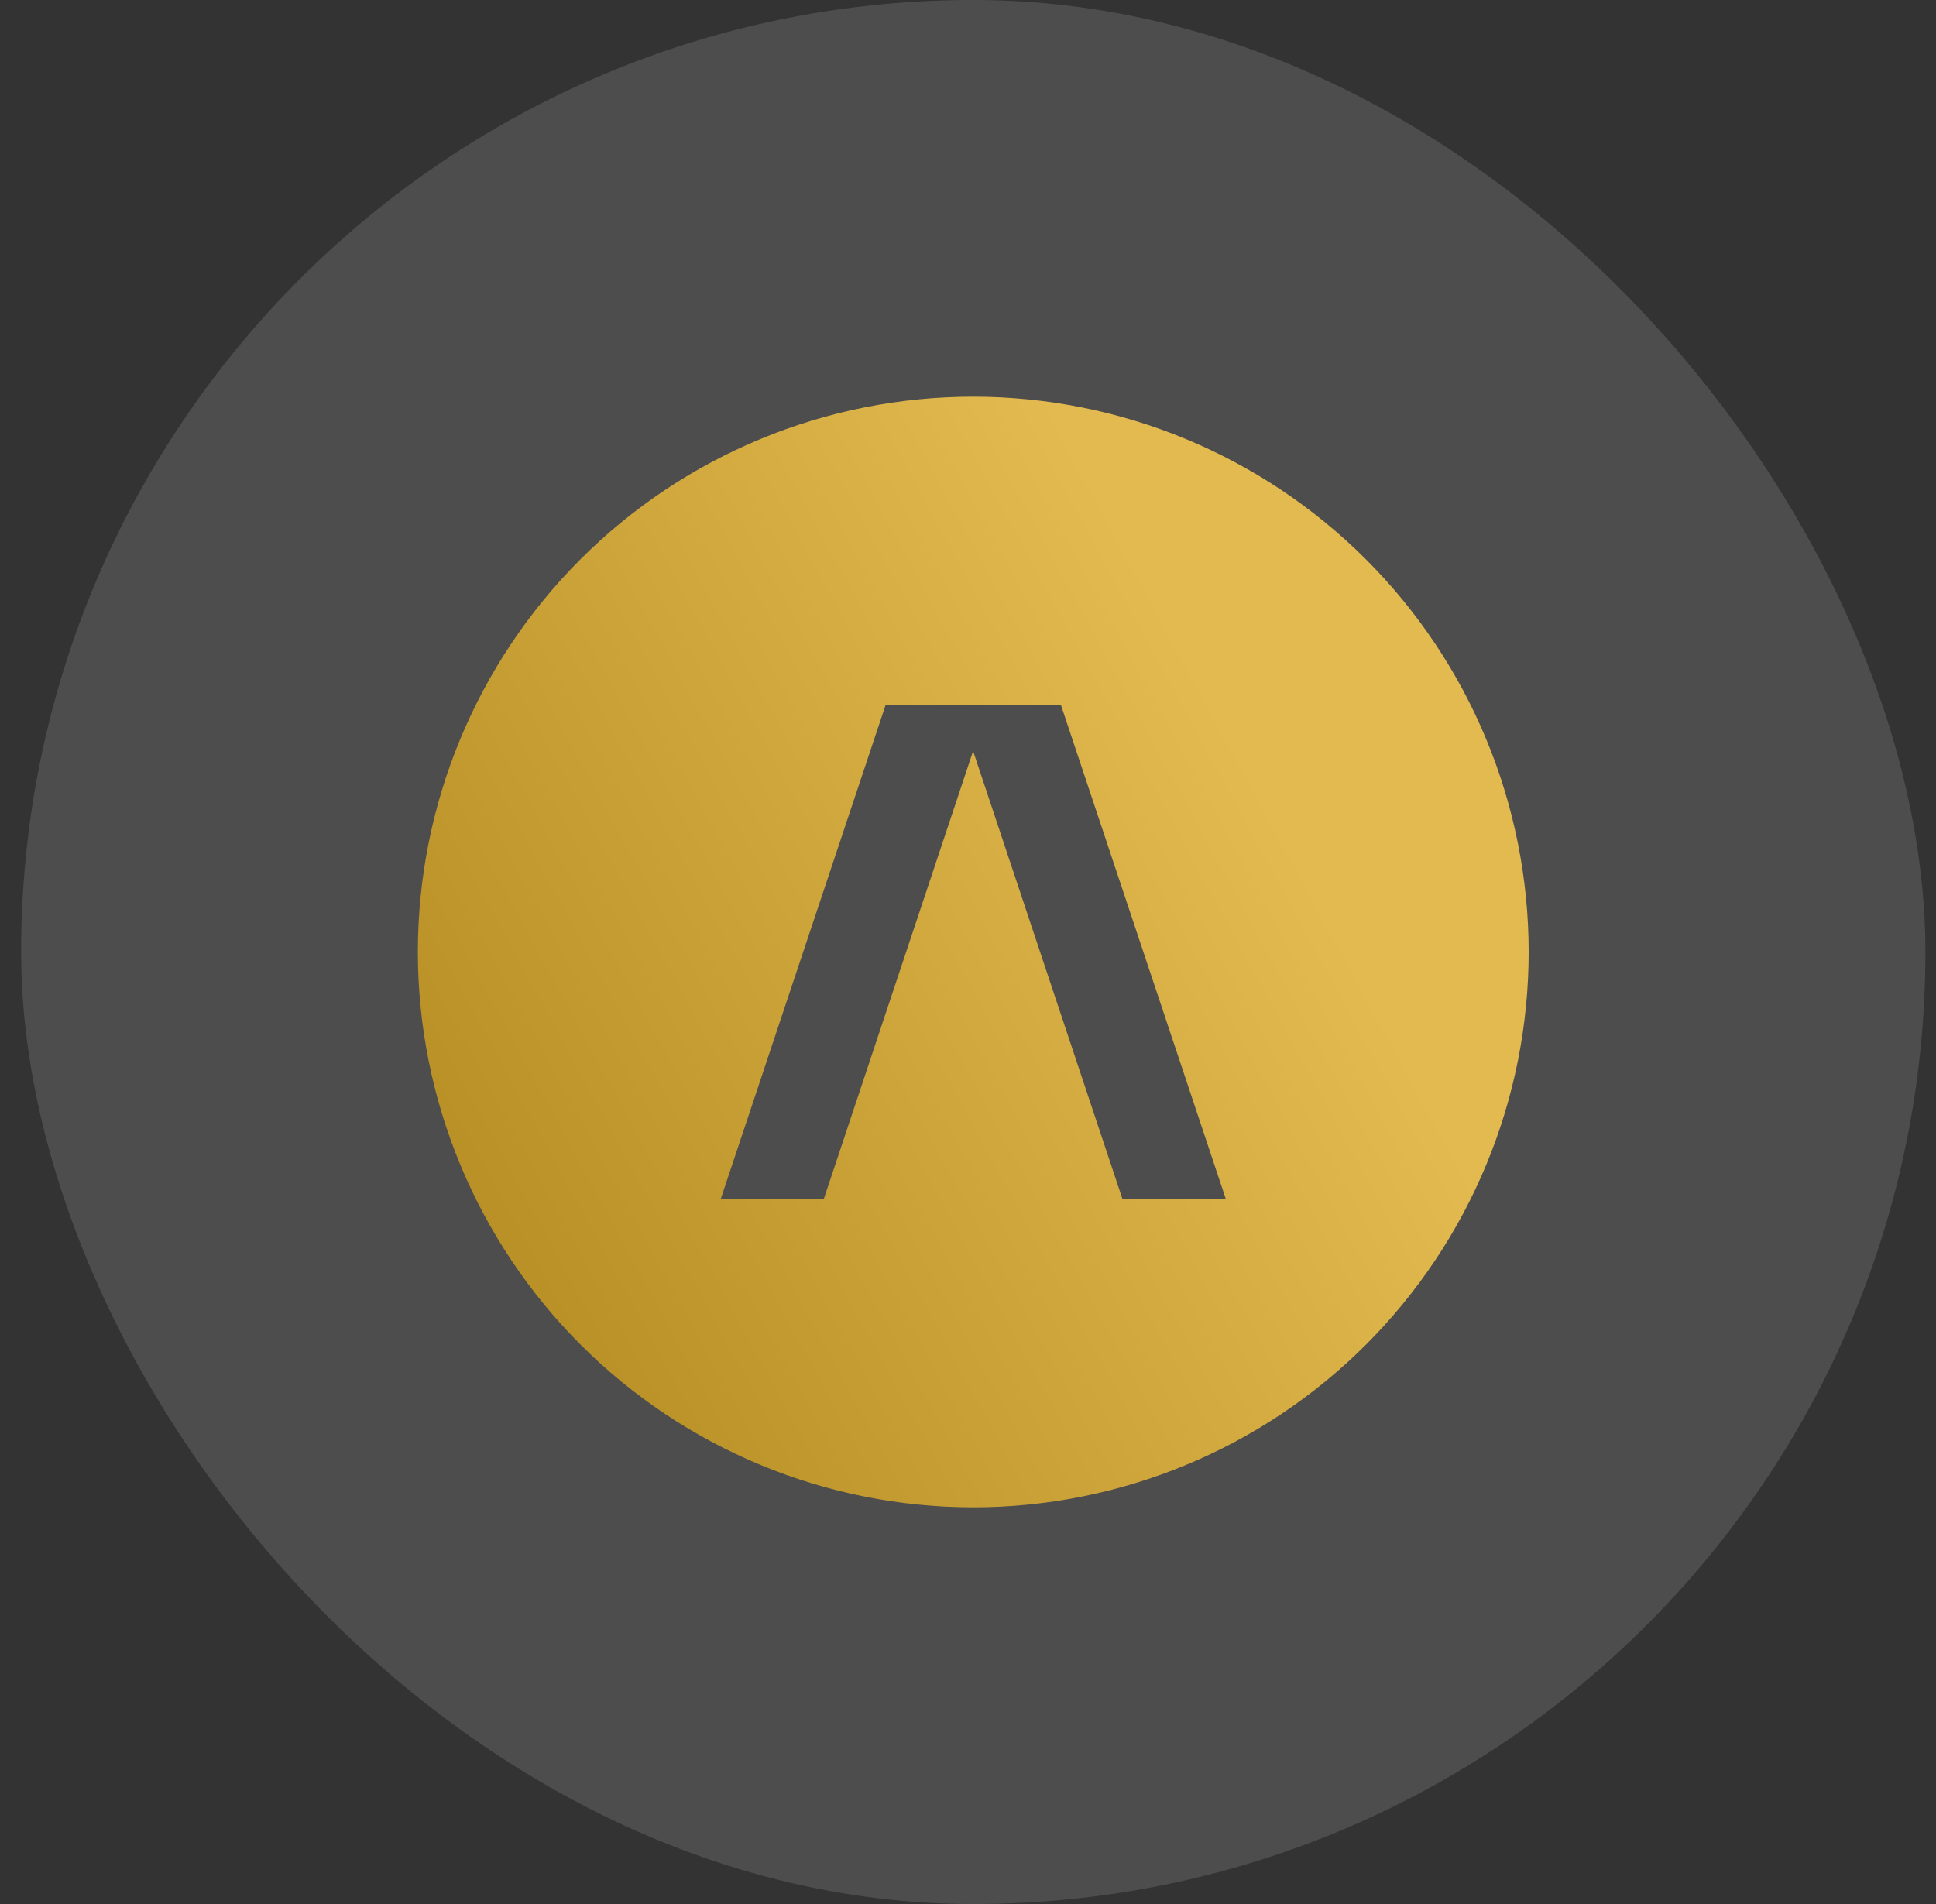
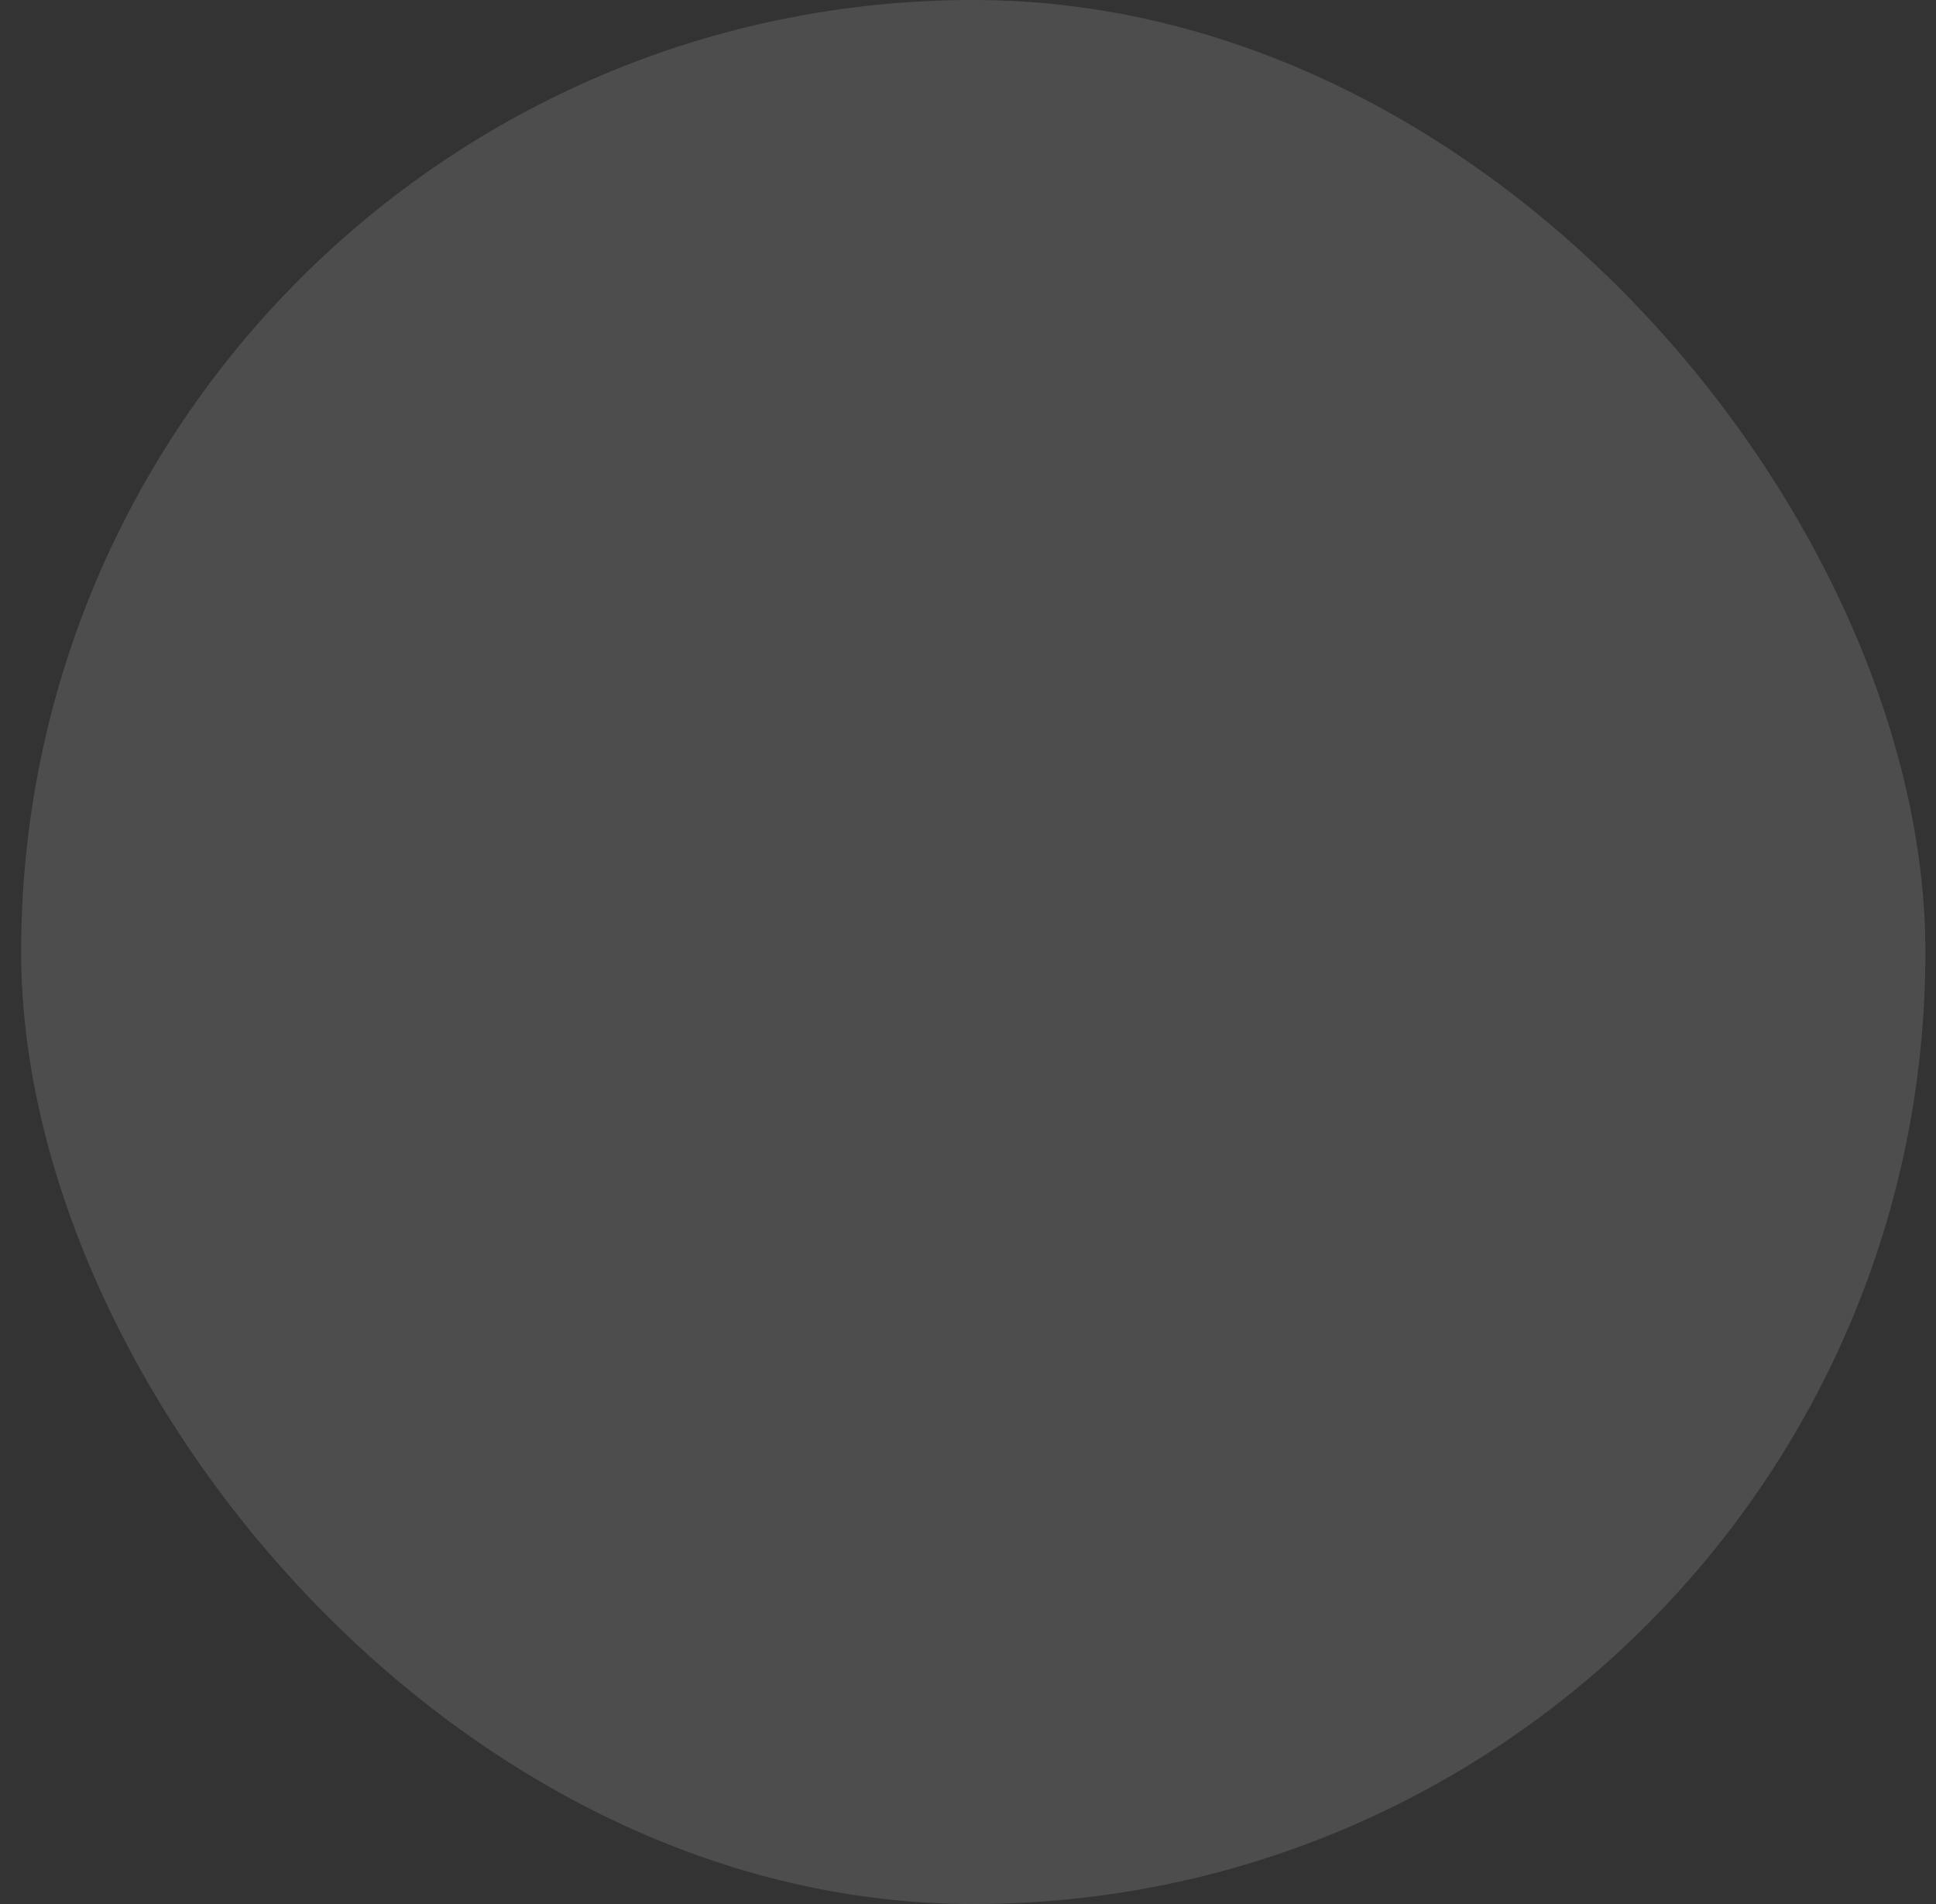
<svg xmlns="http://www.w3.org/2000/svg" width="61" height="60" viewBox="0 0 61 60" fill="none">
  <rect x="0" y="0" width="61" height="60" fill="#333333" stroke="none" />
  <rect x="0.666" width="60" height="60" rx="30" fill="white" fill-opacity="0.13" />
-   <path d="M30.661 12.5C26.021 12.5 21.571 14.343 18.29 17.624C15.009 20.905 13.166 25.355 13.166 29.995C13.166 34.636 15.009 39.087 18.29 42.37C21.57 45.652 26.02 47.498 30.661 47.5C35.304 47.5 39.756 45.656 43.039 42.373C46.322 39.09 48.166 34.638 48.166 29.995C48.163 25.354 46.318 20.904 43.036 17.624C39.753 14.343 35.302 12.5 30.661 12.5ZM35.37 37.794L30.661 23.667L25.953 37.794H22.705L27.907 22.206H33.425L38.627 37.794H35.37Z" fill="url(#paint0_linear_3819_2491)" />
  <defs>
    <linearGradient id="paint0_linear_3819_2491" x1="48.209" y1="12.5" x2="6.409" y2="35.223" gradientUnits="userSpaceOnUse">
      <stop offset="0.279" stop-color="#E3BA4F" />
      <stop offset="1" stop-color="#B0871C" />
    </linearGradient>
  </defs>
</svg>